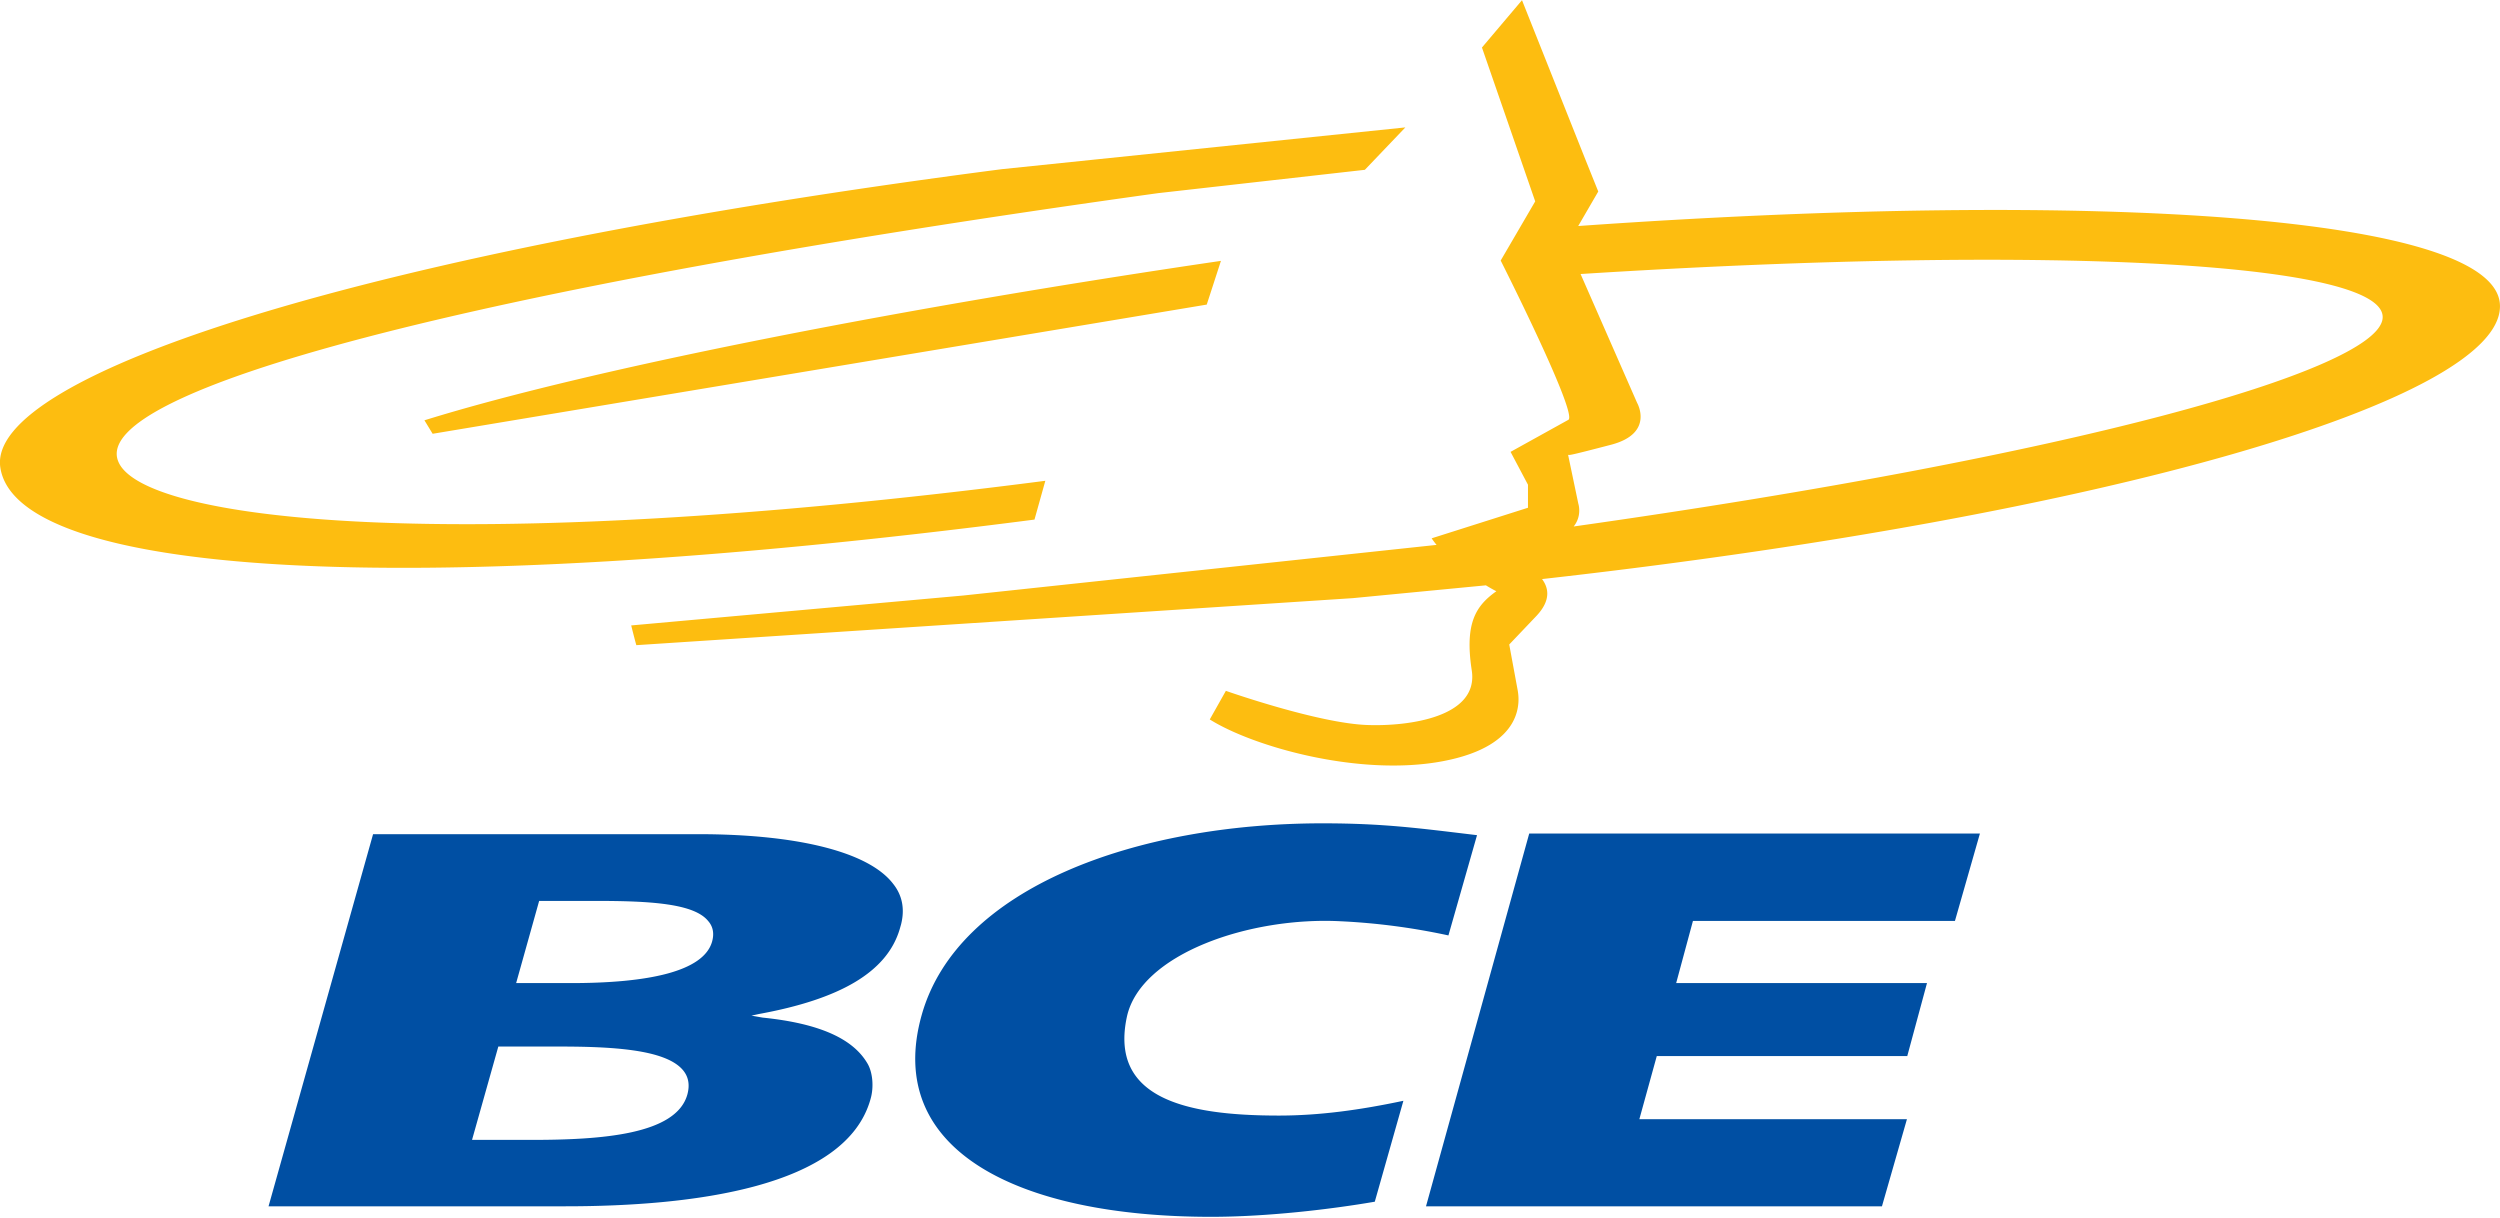
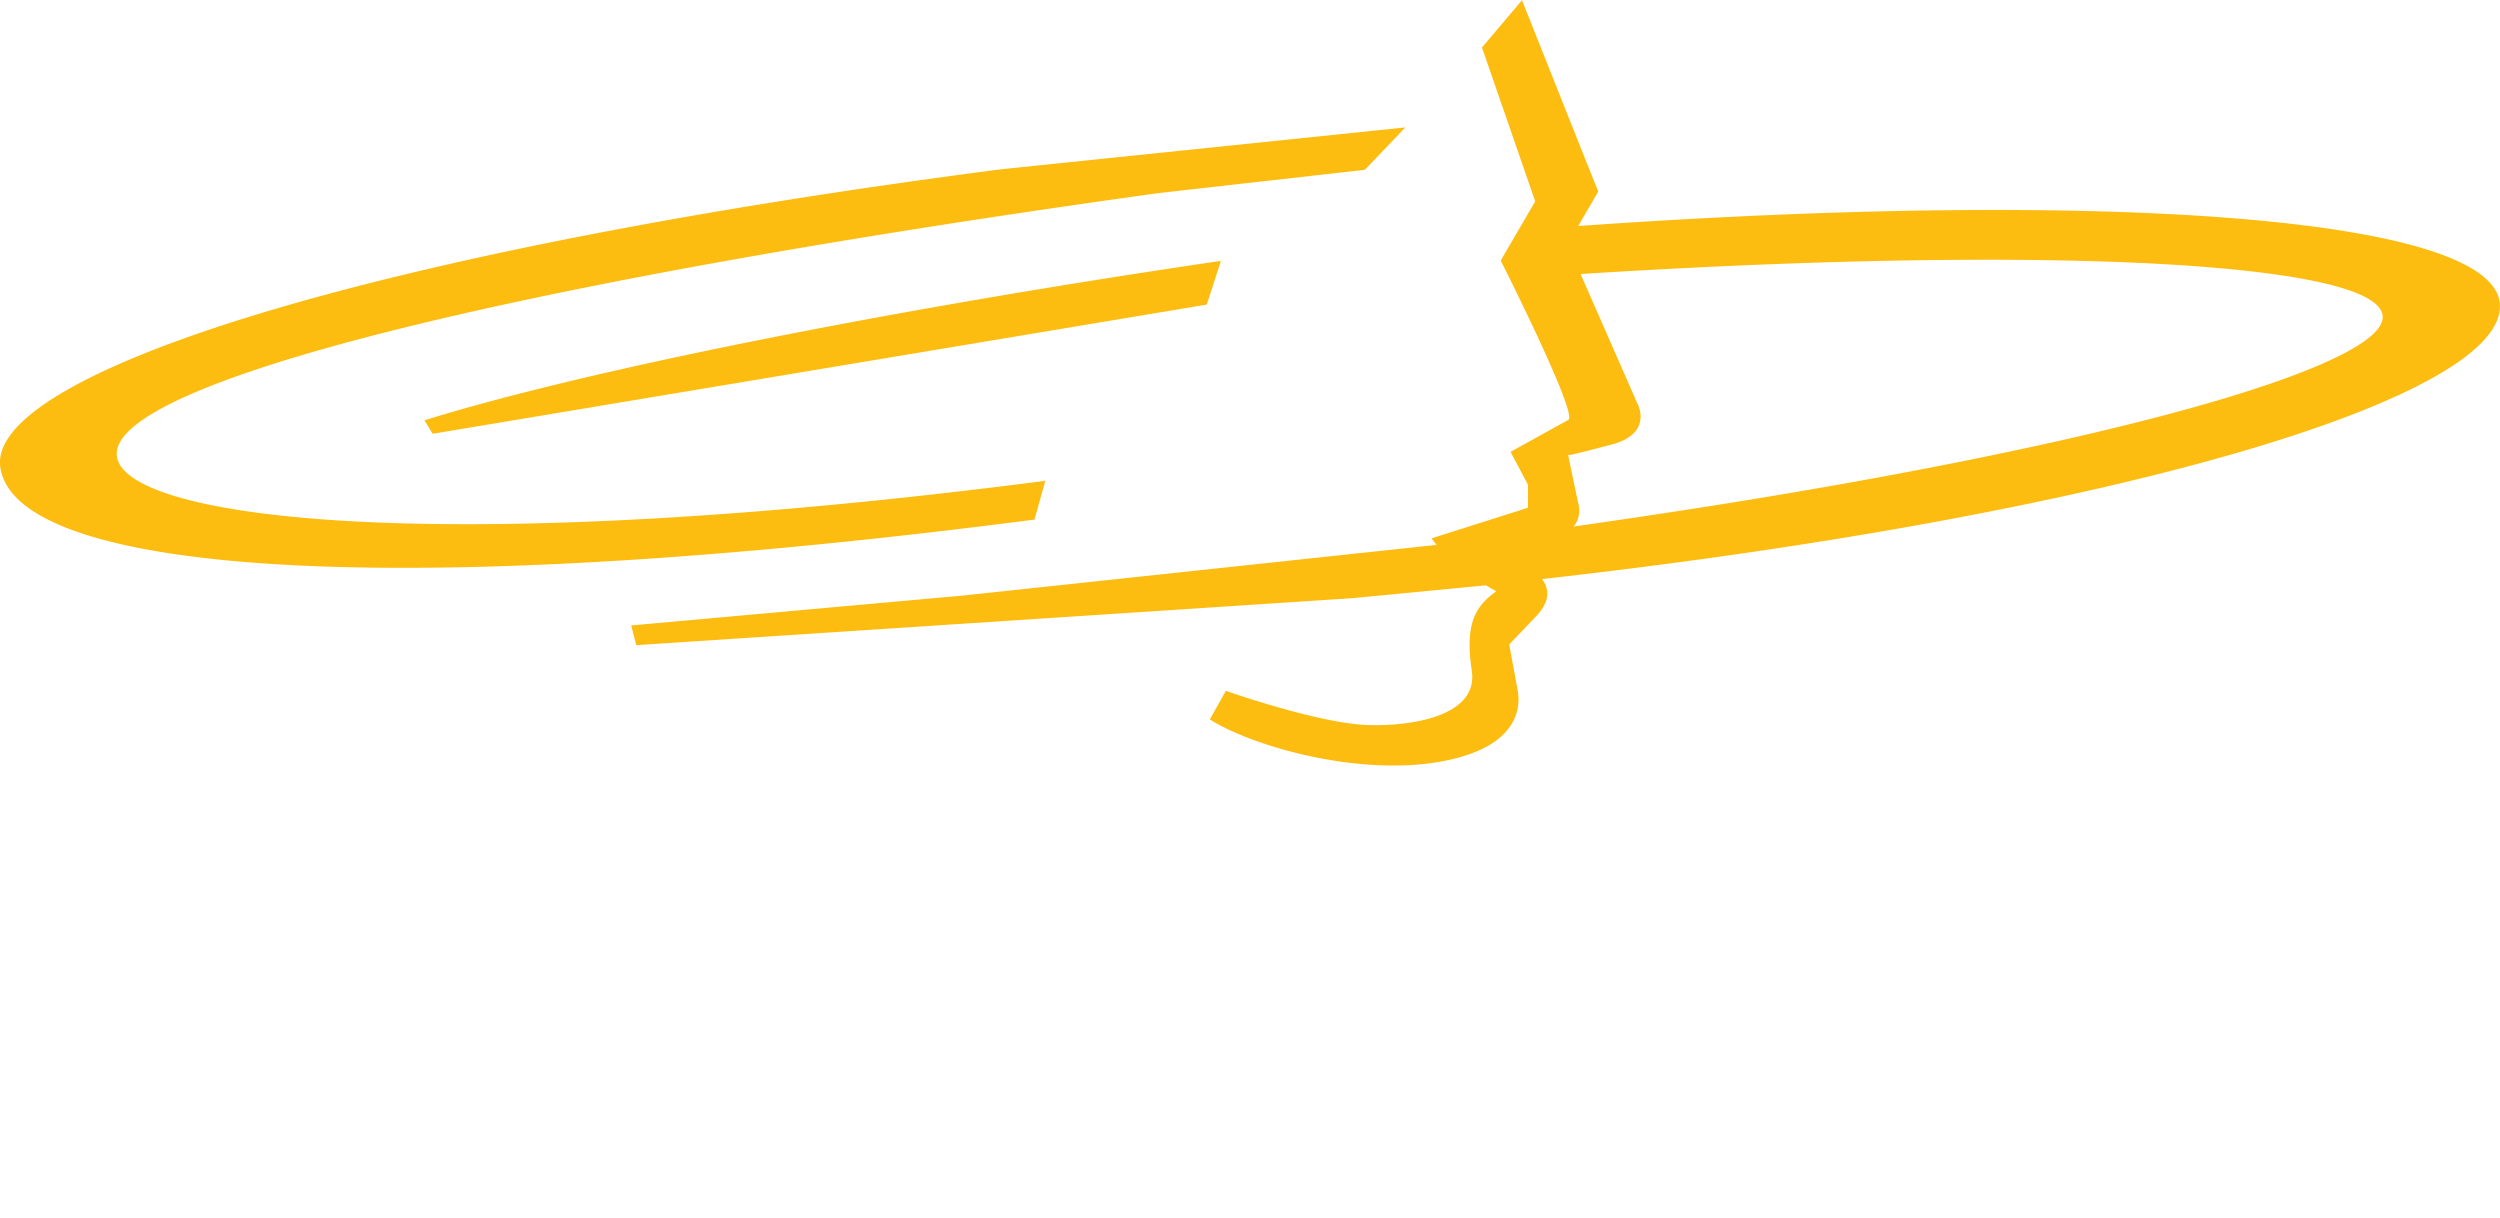
<svg xmlns="http://www.w3.org/2000/svg" xmlns:ns1="http://sodipodi.sourceforge.net/DTD/sodipodi-0.dtd" xmlns:ns2="http://www.inkscape.org/namespaces/inkscape" width="1000" height="487" viewBox="0 0 15.21 7.405" version="1.1" id="svg4638" ns1:docname="BCE logo (old).svg" ns2:version="1.0.1 (3bc2e813f5, 2020-09-07)">
  <defs id="defs4642" />
  <ns1:namedview pagecolor="#ffffff" bordercolor="#666666" borderopacity="1" objecttolerance="10" gridtolerance="10" guidetolerance="10" ns2:pageopacity="0" ns2:pageshadow="2" ns2:window-width="1600" ns2:window-height="837" id="namedview4640" showgrid="false" ns2:zoom="0.4185891" ns2:cx="407.68677" ns2:cy="321.82268" ns2:window-x="-8" ns2:window-y="-8" ns2:window-maximized="1" ns2:current-layer="svg4638" />
  <g id="g4662" transform="matrix(0.4,0,0,0.4,-1.9524621e-4,0)">
-     <path d="m 20.911,18.275 c -0.665,0.115 -1.635,0.23 -2.49,0.23 -2.93,0 -4.985,-1.01 -4.4,-3.075 0.55,-1.94 3.275,-2.91 6.095,-2.91 0.935,0 1.47,0.075 2.35,0.18 l -0.435,1.525 a 9.936,9.936 0 0 0 -1.63,-0.215 c -1.39,-0.075 -3.05,0.495 -3.26,1.45 -0.27,1.25 0.91,1.505 2.31,1.505 0.62,0 1.235,-0.085 1.895,-0.225 z m 2.349,-5.6 h 6.855 l -0.38,1.33 H 25.75 l -0.255,0.945 h 3.815 l -0.3,1.11 H 25.2 l -0.265,0.96 h 4.07 l -0.38,1.325 H 21.69 Z m -10.019,4.04 c -0.375,1.35 -2.725,1.63 -4.64,1.63 H 4.085 l 1.59,-5.66 h 4.945 c 1.495,0 2.59,0.265 2.965,0.755 0.14,0.175 0.18,0.385 0.12,0.62 l -0.02,0.07 c -0.195,0.655 -0.91,1.065 -2.14,1.29 l -0.115,0.025 0.17,0.03 c 0.885,0.09 1.375,0.33 1.59,0.69 0.085,0.135 0.105,0.37 0.051,0.55 z M 10.385,16.27 C 10.115,15.955 9.295,15.915 8.49,15.915 H 7.58 l -0.4,1.42 h 0.9 c 1.07,0 2.205,-0.08 2.375,-0.69 0.041,-0.15 0.016,-0.275 -0.07,-0.375 z m 0.386,-2.265 C 10.556,13.74 9.896,13.7 9.061,13.7 h -0.86 l -0.35,1.25 h 0.835 c 1.175,0 2.015,-0.175 2.145,-0.63 0.035,-0.125 0.015,-0.23 -0.06,-0.315" fill="#3c3c3c" id="path4634" style="fill:#004fa3;fill-opacity:1" />
    <path d="m 23.936,8.005 c 7.635,-1.08 12.13,-2.36 12.3,-3.14 0.185,-0.86 -4.855,-1.165 -12.195,-0.7 l 0.86,1.96 c 0,0 0.265,0.46 -0.39,0.635 -0.65,0.17 -0.635,0.16 -0.66,0.155 l 0.155,0.74 c -0.001,0 0.064,0.18 -0.07,0.35 z M 15.735,7.9 C 6.021,9.16 0.241,8.735 0.005,7.105 -0.2,5.695 5.525,3.83 15.241,2.57 L 21.376,1.935 20.76,2.58 17.615,2.935 C 6.96,4.415 1.405,5.95 1.795,7.005 2.125,7.915 6.871,8.48 15.9,7.31 Z M 6.581,6.595 6.456,6.39 C 9.066,5.58 13.871,4.655 18.571,3.965 L 18.355,4.63 Z M 22.601,8.9 20.576,9.095 9.681,9.81 c 0.005,0.04 -0.08,-0.3 -0.08,-0.3 l 5.05,-0.455 7.2,-0.77 a 1.039,1.039 0 0 1 -0.075,-0.1 L 23.241,7.72 V 7.37 L 22.976,6.87 23.851,6.385 C 24.026,6.335 22.826,3.96 22.826,3.96 L 23.351,3.06 22.541,0.72 23.15,0 24.115,2.425 24.31,2.91 24.005,3.435 c 7.915,-0.56 14.05,-0.16 14.02,1.23 -0.025,1.415 -5.94,3.17 -14.57,4.14 0.09,0.12 0.15,0.31 -0.085,0.56 l -0.414,0.435 0.13,0.705 c 0.02,0.125 0.13,0.83 -1.14,1.07 -1.265,0.24 -2.885,-0.22 -3.545,-0.635 l 0.245,-0.435 c 0,0 1.42,0.5 2.165,0.52 0.59,0.02 1.685,-0.11 1.575,-0.83 C 22.275,9.47 22.451,9.21 22.76,8.99 c 0,0 -0.07,-0.035 -0.159,-0.09" fill="#bababa" id="path4636" style="fill:#fdbd10;fill-opacity:1" />
  </g>
</svg>